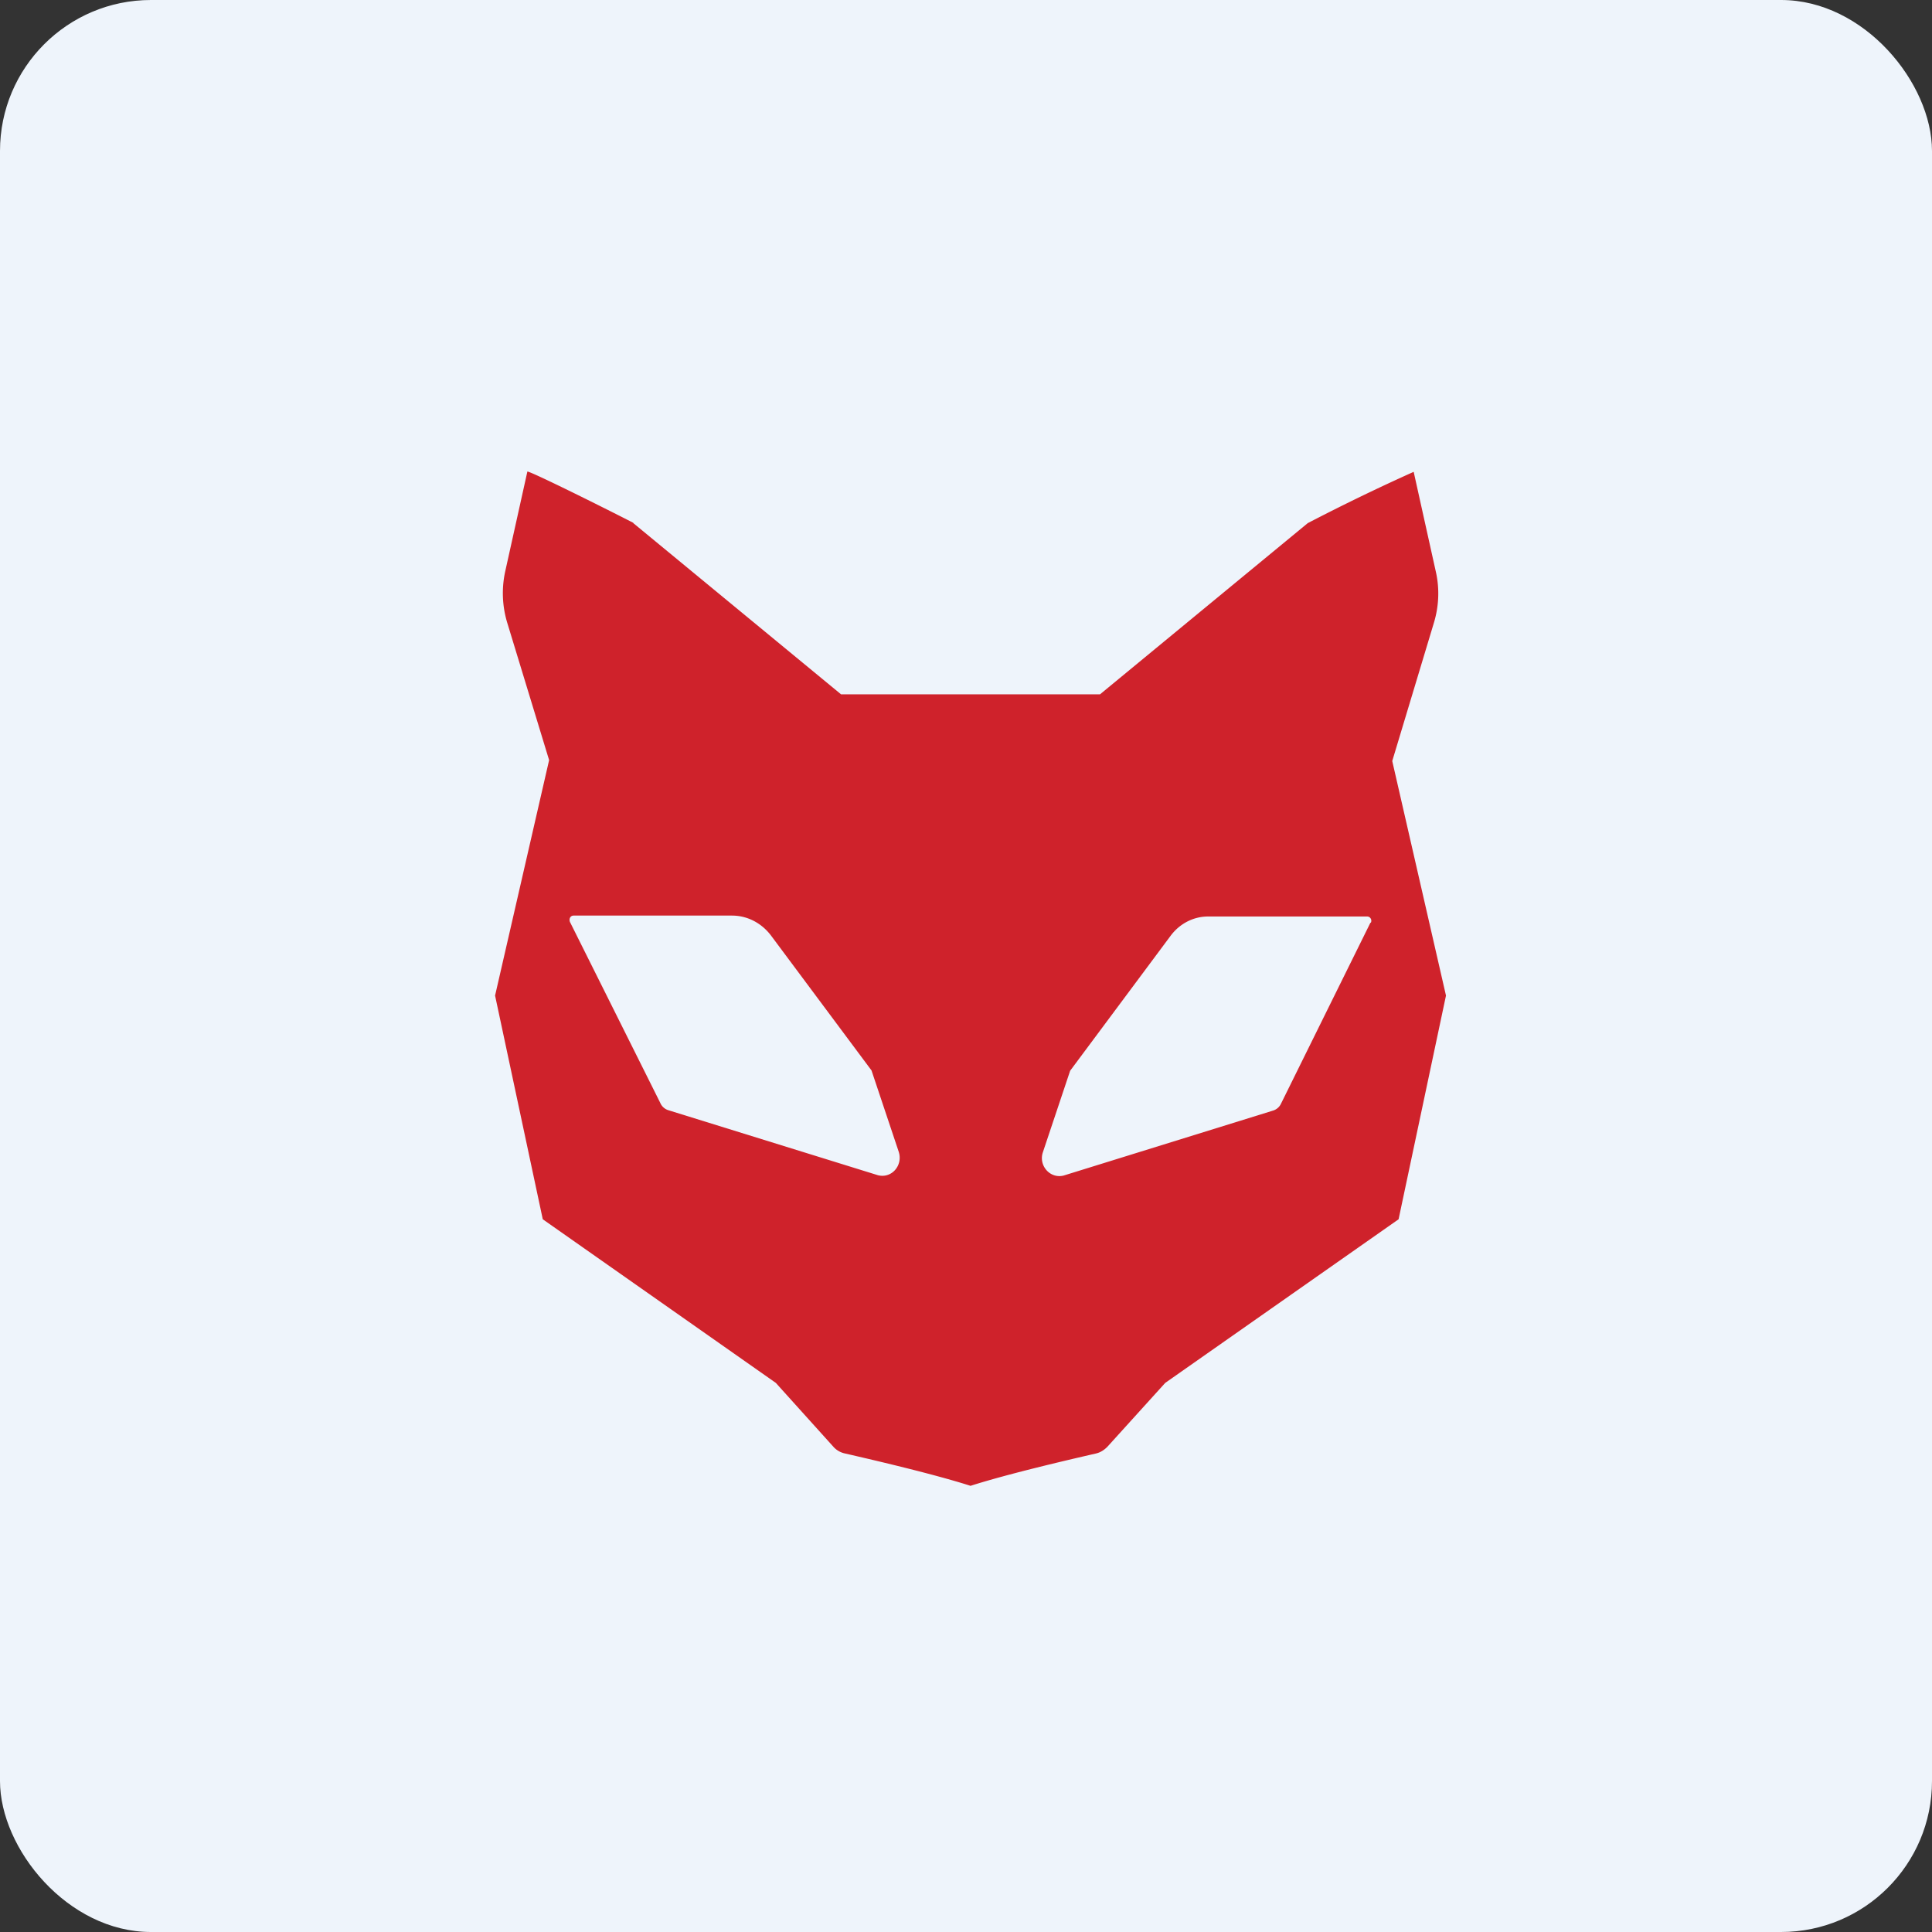
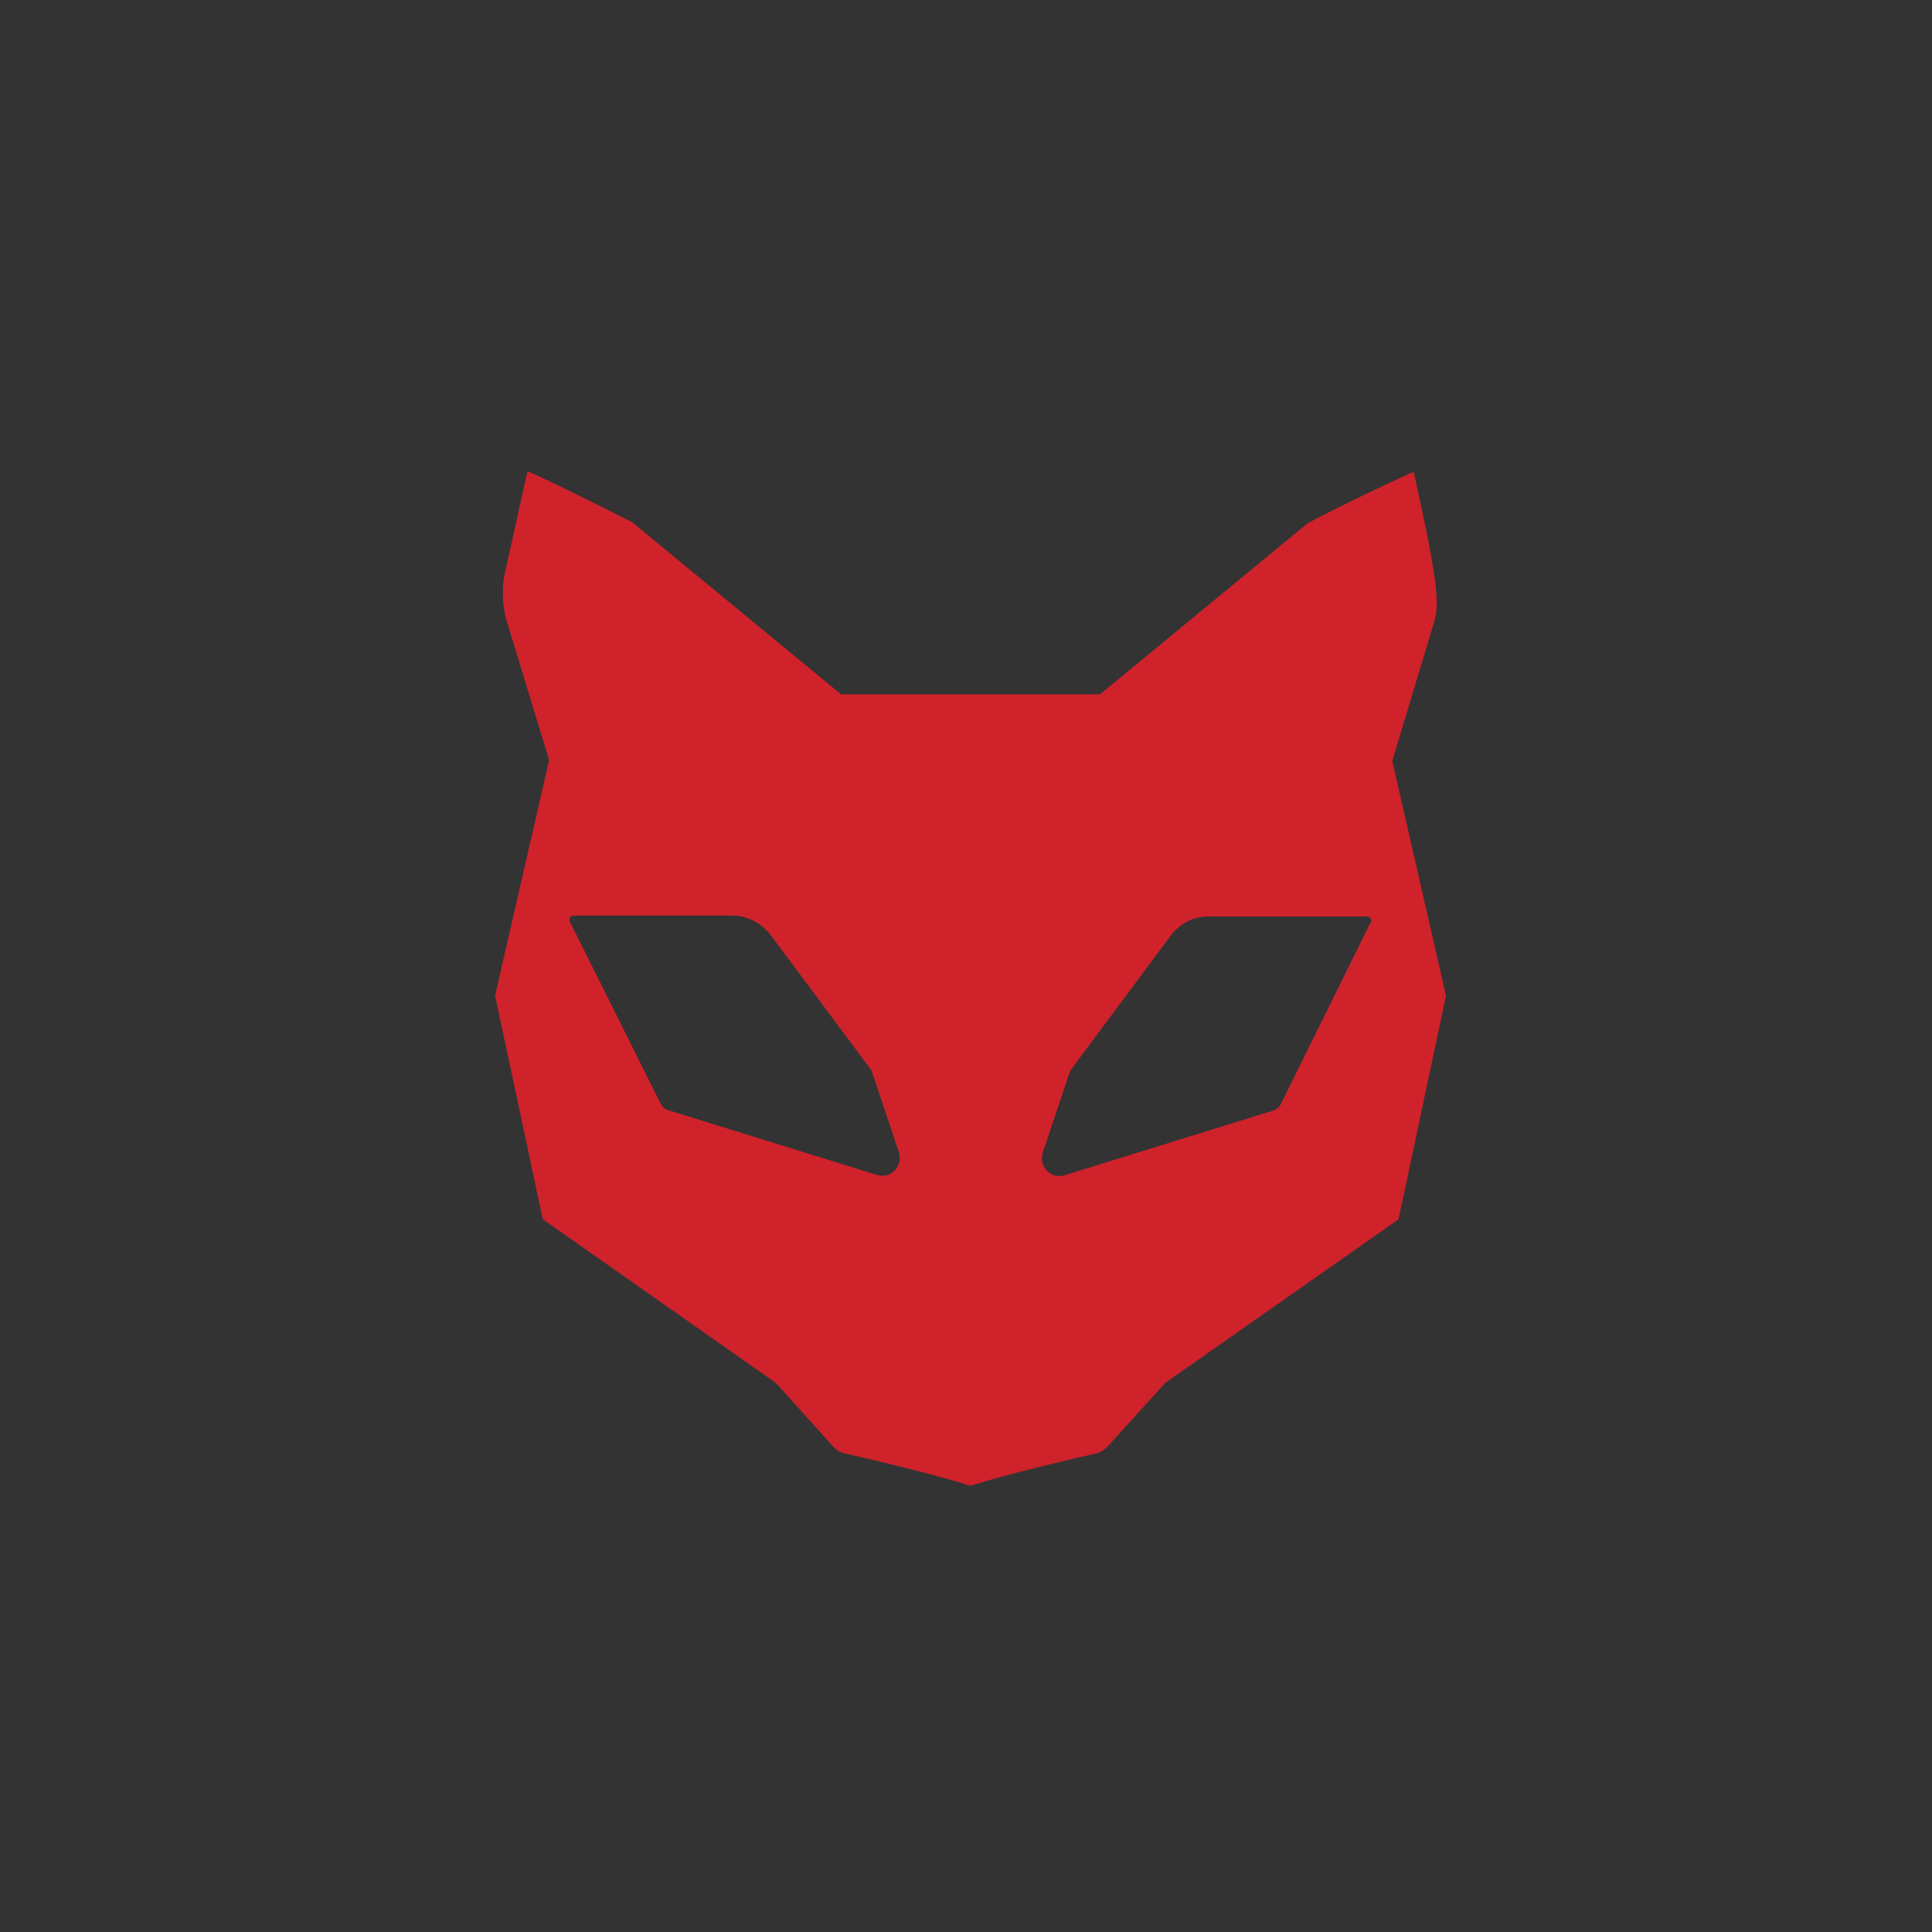
<svg xmlns="http://www.w3.org/2000/svg" width="64" height="64" viewBox="0 0 64 64">
  <rect x="0" y="0" width="64" height="64" fill="#333333" stroke="none" />
-   <rect x="0" y="0" width="64" height="64" rx="5" ry="5" fill="#eef4fb" />
-   <path fill="#eef4fb" d="M 2.75,2 L 61.55,2 L 61.55,60.80 L 2.75,60.80 L 2.75,2" />
-   <path fill-rule="evenodd" d="M 20.98,17.33 L 27.86,23 L 36.44,23 L 43.32,17.33 A 67.99,67.99 0 0,1 46.83,15.63 L 47.56,18.92 C 47.69,19.48 47.67,20.07 47.50,20.63 L 46.12,25.21 L 47.90,32.98 L 46.33,40.39 L 38.60,45.81 L 36.68,47.93 C 36.57,48.04 36.44,48.12 36.30,48.15 C 35.30,48.38 33.37,48.83 32.15,49.22 C 30.93,48.83 29,48.38 28,48.15 A 0.71,0.71 0 0,1 27.62,47.94 L 25.70,45.81 L 17.98,40.39 L 16.40,32.98 L 18.19,25.18 L 16.80,20.62 A 3.38,3.38 0 0,1 16.74,18.91 L 17.47,15.62 C 17.59,15.62 19.87,16.75 20.98,17.32 L 20.98,17.33 M 21.87,36.53 L 18.88,30.54 C 18.84,30.43 18.90,30.33 19,30.33 L 24.25,30.33 C 24.76,30.33 25.23,30.58 25.54,30.99 L 28.87,35.46 L 29.77,38.15 C 29.92,38.60 29.54,39.05 29.08,38.93 L 22.15,36.78 A 0.43,0.43 0 0,1 21.87,36.53 L 21.87,36.53 M 45.40,30.56 L 42.44,36.55 A 0.43,0.43 0 0,1 42.17,36.79 L 35.24,38.94 C 34.79,39.06 34.39,38.61 34.55,38.16 L 35.45,35.47 L 38.77,31.01 C 39.07,30.60 39.53,30.36 40.02,30.36 L 45.29,30.36 C 45.39,30.36 45.46,30.47 45.41,30.57 L 45.40,30.56" fill="#cf222b" />
+   <path fill-rule="evenodd" d="M 20.98,17.33 L 27.86,23 L 36.44,23 L 43.32,17.33 A 67.99,67.99 0 0,1 46.83,15.63 C 47.69,19.48 47.67,20.07 47.50,20.63 L 46.12,25.21 L 47.90,32.98 L 46.33,40.39 L 38.60,45.81 L 36.68,47.93 C 36.57,48.04 36.44,48.12 36.30,48.15 C 35.30,48.38 33.37,48.83 32.15,49.22 C 30.93,48.83 29,48.38 28,48.15 A 0.71,0.71 0 0,1 27.62,47.94 L 25.70,45.81 L 17.98,40.39 L 16.40,32.98 L 18.19,25.18 L 16.80,20.62 A 3.38,3.38 0 0,1 16.74,18.91 L 17.47,15.62 C 17.59,15.62 19.87,16.75 20.98,17.32 L 20.98,17.33 M 21.87,36.53 L 18.88,30.54 C 18.84,30.43 18.90,30.33 19,30.33 L 24.25,30.33 C 24.76,30.33 25.23,30.58 25.54,30.99 L 28.87,35.46 L 29.77,38.15 C 29.92,38.60 29.54,39.05 29.08,38.93 L 22.15,36.78 A 0.43,0.43 0 0,1 21.87,36.53 L 21.87,36.53 M 45.40,30.56 L 42.44,36.55 A 0.43,0.43 0 0,1 42.17,36.79 L 35.24,38.94 C 34.79,39.06 34.39,38.61 34.55,38.16 L 35.45,35.47 L 38.77,31.01 C 39.07,30.60 39.53,30.36 40.02,30.36 L 45.29,30.36 C 45.39,30.36 45.46,30.47 45.41,30.57 L 45.40,30.56" fill="#cf222b" />
</svg>